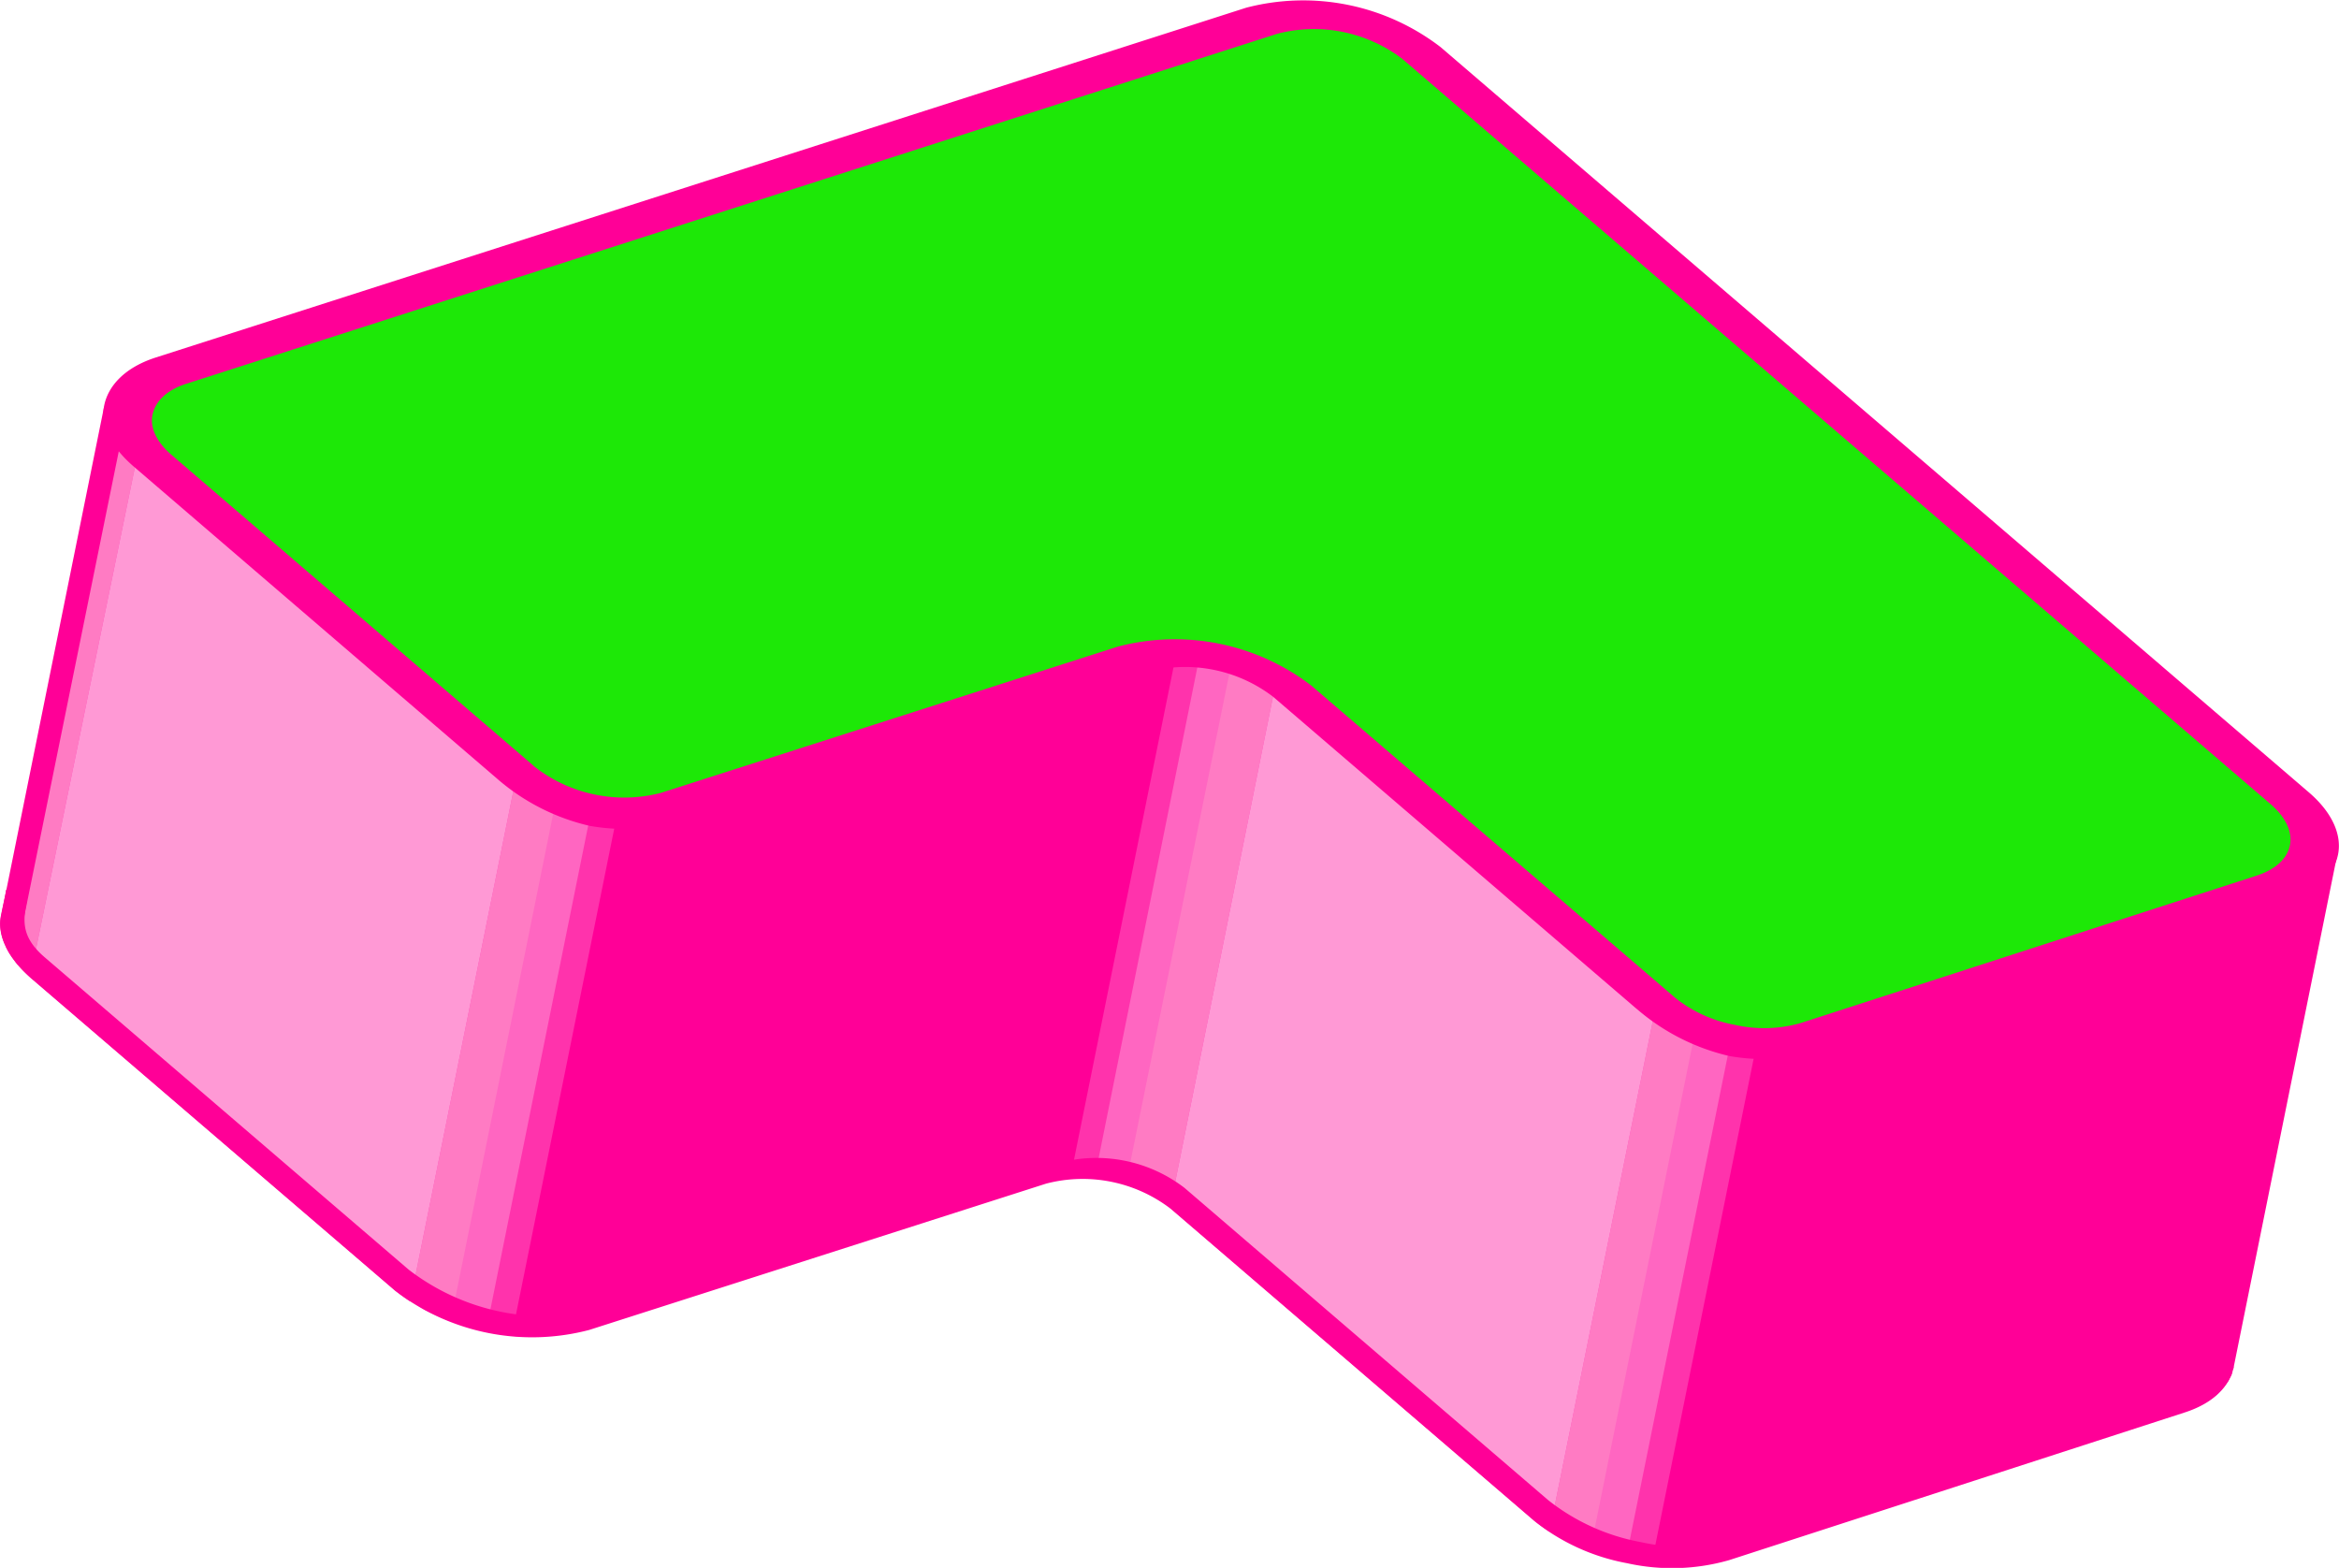
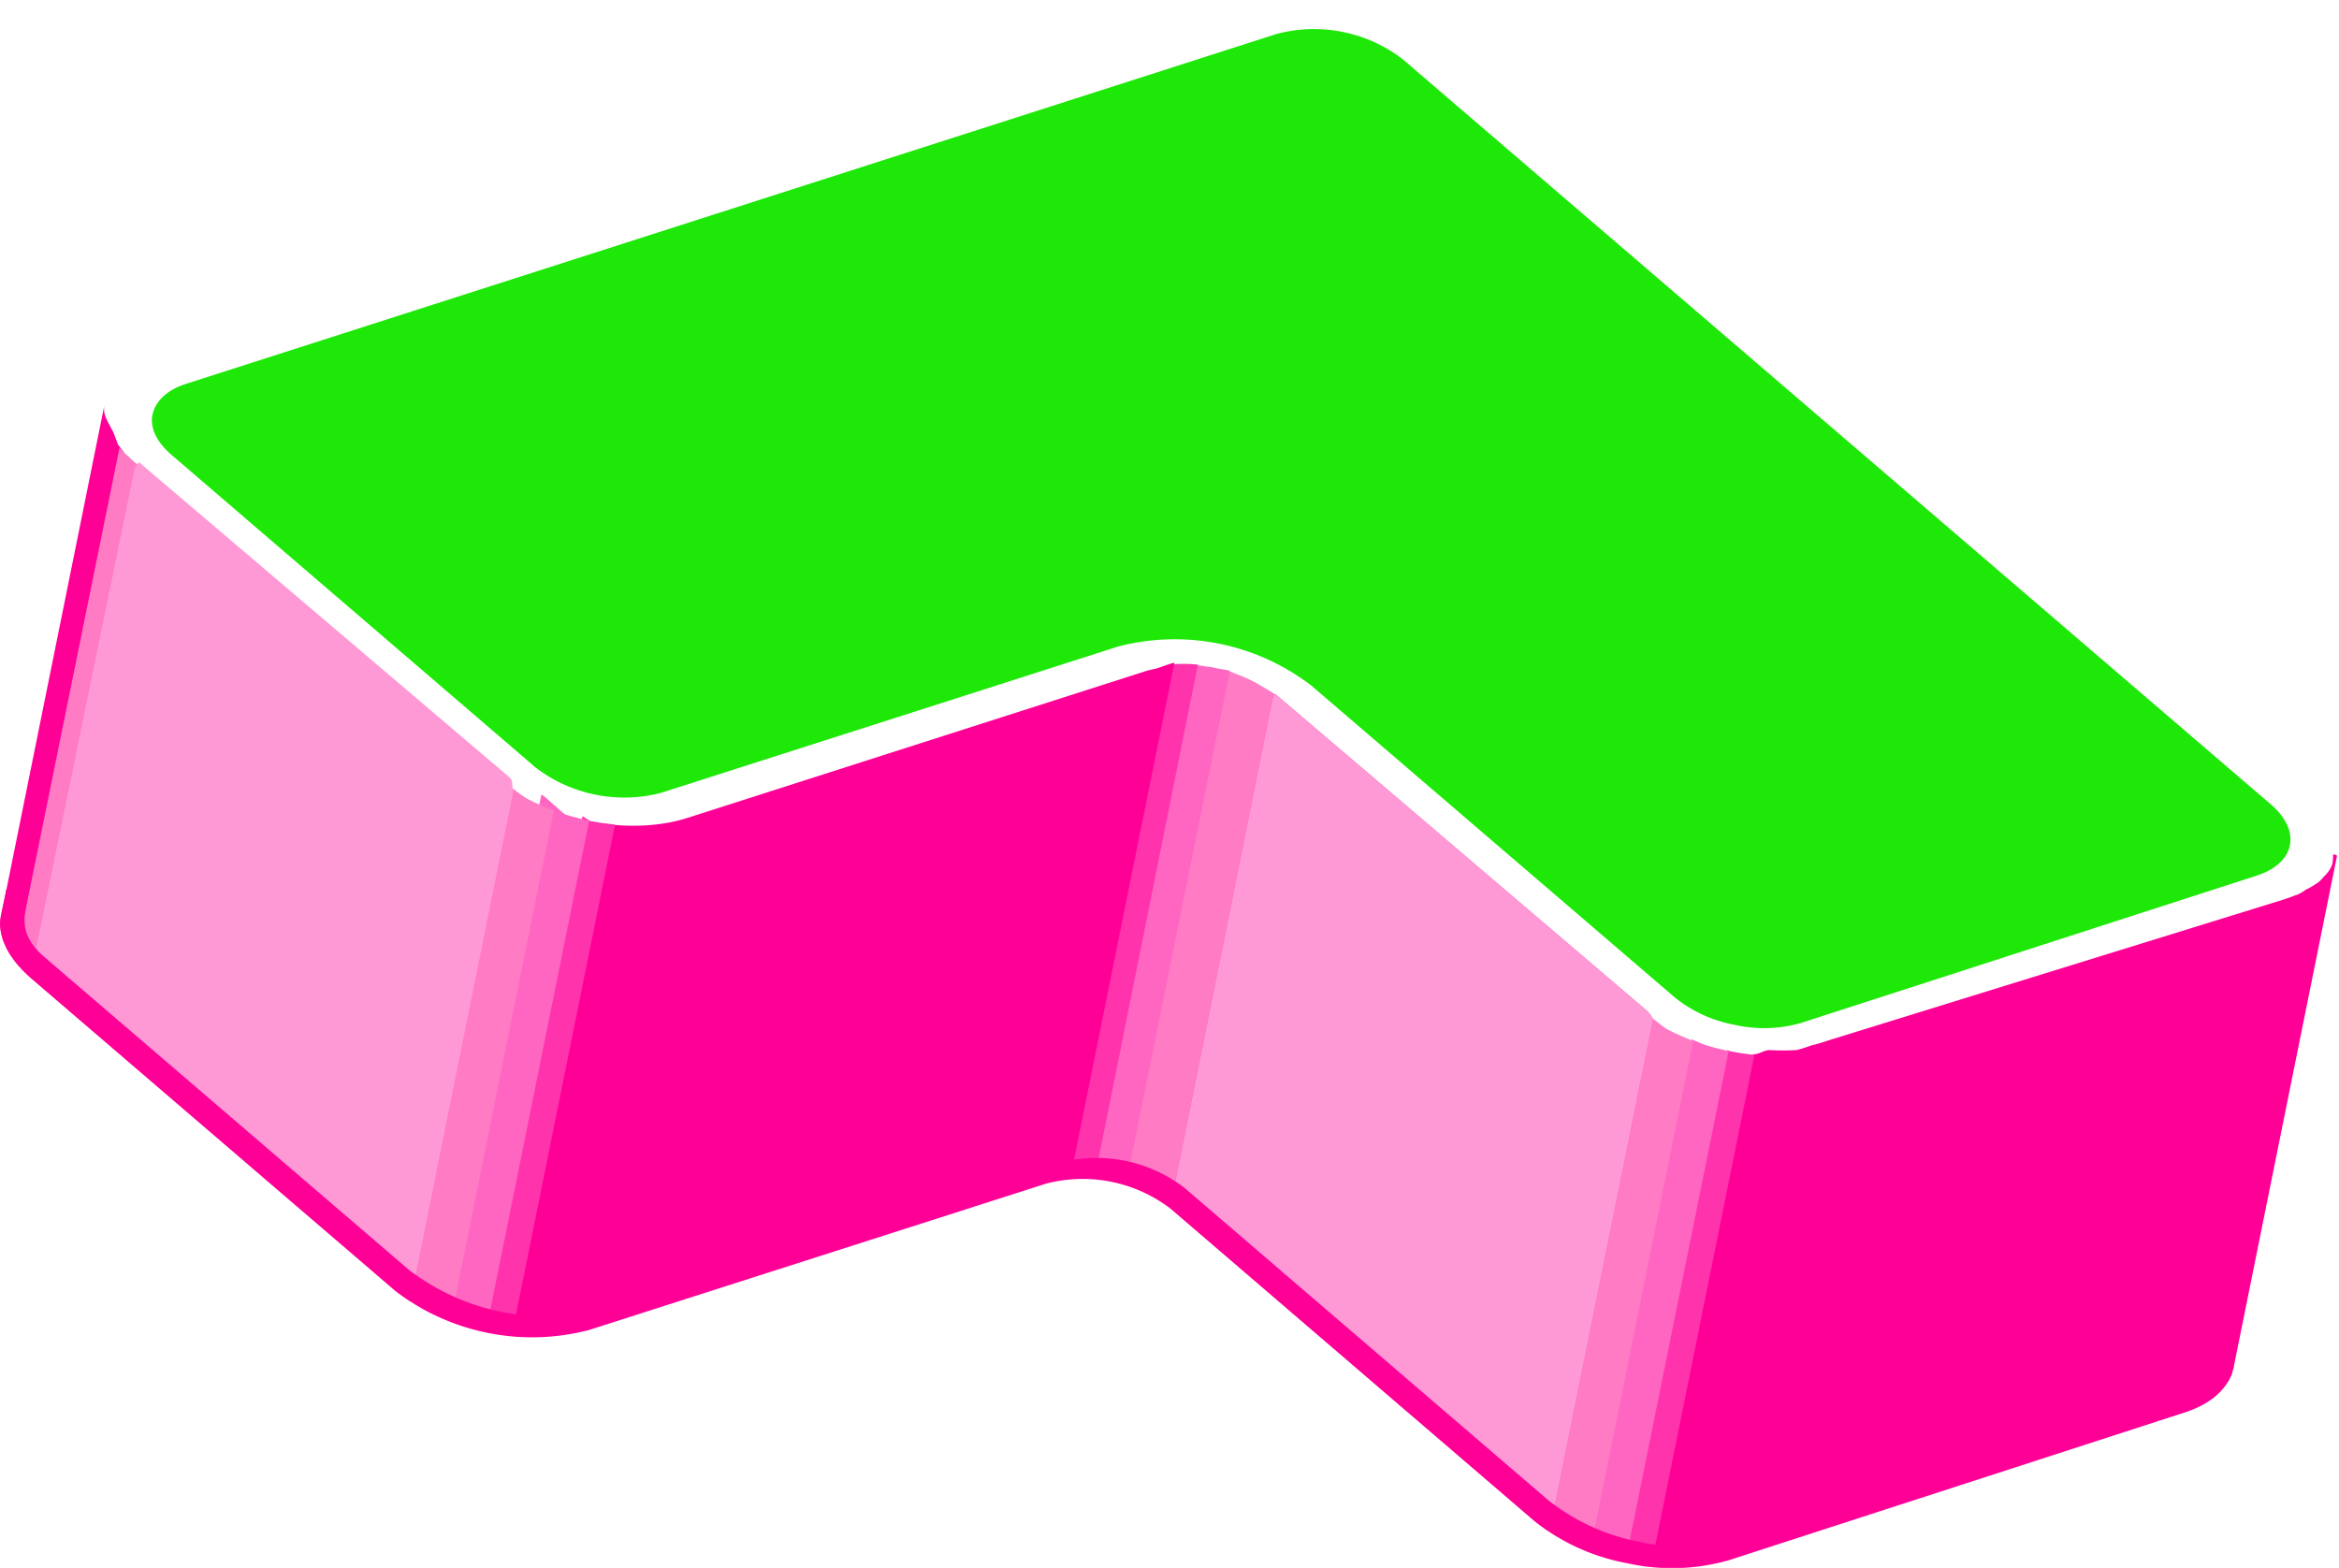
<svg xmlns="http://www.w3.org/2000/svg" id="Logo:_simplified_overlap_for_SVG" data-name="Logo: simplified/overlap for SVG" viewBox="0 0 320.85 215.08">
  <defs>
    <style>.cls-1{isolation:isolate;}.cls-2{fill:#ff7bc3;}.cls-3{fill:#ff66c1;}.cls-4{fill:#ff33ac;}.cls-5{fill:#ff0097;}.cls-6{fill:#ff99d5;}.cls-7{fill:#1de807;stroke:#1de807;stroke-miterlimit:10;stroke-width:0.25px;}</style>
  </defs>
  <g id="striations_copy" data-name="striations copy">
    <g id="_3:_striations" data-name="3: striations" class="cls-1">
      <path class="cls-2" d="M733.3,398.52l-14.2,70.21a18.76,18.76,0,0,0-1.67-.88c-.41-.27-.85-.52-1.3-.76s-.76-.38-1.15-.55-.73-.31-1.1-.45-1.11-.76-1.48-.88l14.42-69.95c.37.11.86.34,1.22.47s.74.29,1.1.45.78.35,1.16.55.88.49,1.3.76A18.69,18.69,0,0,1,733.3,398.52Z" transform="translate(-558.34 -303.23)" />
-       <path class="cls-3" d="M727.05,395.24l-14.27,70.48c-.37-.11-.74-.22-1.12-.31l-.87-.2-.1,0c-.32-.07-.64-.12-1-.17s-1-.45-1.4-.49l13.91-70.09c.41,0,1.34.16,1.75.23s.59.11.91.18l.27,0c.29.06.56.1.84.18S726.68,395.13,727.05,395.24Z" transform="translate(-558.34 -303.23)" />
+       <path class="cls-3" d="M727.05,395.24l-14.27,70.48c-.37-.11-.74-.22-1.12-.31l-.87-.2-.1,0c-.32-.07-.64-.12-1-.17s-1-.45-1.4-.49l13.91-70.09c.41,0,1.34.16,1.75.23l.27,0c.29.06.56.1.84.18S726.68,395.13,727.05,395.24Z" transform="translate(-558.34 -303.23)" />
      <path class="cls-4" d="M722.66,394.4l-14.17,70.46q-.72-.08-1.44-.09a18.29,18.29,0,0,0-2.35.07l14.17-70.46a18.13,18.13,0,0,1,2.34-.07C721.69,394.32,722.17,394.35,722.66,394.4Z" transform="translate(-558.34 -303.23)" />
    </g>
    <g id="_4:_striations" data-name="4: striations" class="cls-1">
      <path class="cls-5" d="M878.39,420.49c0,.15-.06,1.14-.12,1.29a4.89,4.89,0,0,1-.2.48c-.07.13-.15.25-.23.38a6.12,6.12,0,0,1-.39.5c-.1.14-.27.25-.38.39s-.19.23-.3.34a5.68,5.68,0,0,1-.43.41c-.1.09-.42.25-.52.34a7,7,0,0,1-.61.36,4,4,0,0,1-.55.28l-.45.31a7.88,7.88,0,0,1-.82.43c-.08,0-.24.06-.32.09a7.52,7.52,0,0,1-1,.37l-.36.13L809.6,445.81c-.77.24-1.92.65-2.73.81a20.34,20.34,0,0,1-2.09.66,33,33,0,0,1-3.72,0c-.74,0-1.54.65-2.28.57l-14.09,70.07c.75.08,1.64.22,2.39.24a31.85,31.85,0,0,0,3.67-.12c.78-.08,1.56-.19,2.3-.34a18.94,18.94,0,0,0,2.36-.61l62.51-20.21h0q.68-.22,1.29-.48l.24-.1.19-.08c.34-.15.67-.32,1-.49a.57.57,0,0,0,.13-.08c.24-.13.47-.27.69-.41l.14-.11a9.11,9.11,0,0,0,.77-.58l.26-.2,0-.06a6.23,6.23,0,0,0,.51-.52,4,4,0,0,0,.29-.3l0,0c.12-.14.21-.28.31-.42s.22-.28.3-.42l0,0c.08-.14.14-.28.21-.41s.17-.31.23-.46l0-.06c.06-.16.1-.32.15-.47s.1-.3.14-.45l0-.13h0l14.16-70.07C879,420.68,878.45,420.29,878.39,420.49Z" transform="translate(-558.34 -303.23)" />
      <path class="cls-4" d="M799,447.94,784.84,518c-.63-.06-1.25-.14-1.88-.23s-1-.17-1.53-.28l-.33-.14,14.19-70.08s.26.14.3.15c.51.1,1,.2,1.54.28S798.38,447.88,799,447.94Z" transform="translate(-558.34 -303.23)" />
      <path class="cls-3" d="M795.47,447.41,781.3,517.48c-.48-.1-1-.21-1.43-.33s-1.16-.31-1.73-.48-1.34-.53-1.9-.74l14.15-70.12c.56.21,1.35.61,1.92.79s1.14.33,1.72.48Z" transform="translate(-558.34 -303.23)" />
      <path class="cls-2" d="M790.61,446l-14.16,70.07c-.58-.21-1.16-.44-1.72-.69s-1.22-.56-1.8-.87-1.53-1-2.18-1.43L785,442.92c.64.42,1.41,1.17,2.11,1.54s1.19.6,1.81.87S790,445.81,790.61,446Z" transform="translate(-558.34 -303.23)" />
    </g>
    <g id="_2:_striations" data-name="2: striations" class="cls-1">
      <path class="cls-5" d="M719.44,394.15l-14.16,70.08c-.49,0-2.2.73-2.67.82a13.89,13.89,0,0,0-1.51.39l-62.67,20.07a21.25,21.25,0,0,1-2.35.6c-.74.14-1.49.25-2.27.33a27.79,27.79,0,0,1-3.67.12c-.74,0-1.49-.07-2.24-.14l14.17-70.07c.75.07,1.49.12,2.23.14a28,28,0,0,0,3.68-.12c.77-.08,1.53-.19,2.26-.33a21.42,21.42,0,0,0,2.36-.6l62.66-20.07a12.53,12.53,0,0,1,1.52-.39C717.25,394.89,718.94,394.2,719.44,394.15Z" transform="translate(-558.34 -303.23)" />
      <path class="cls-4" d="M642.71,416.35l-14.17,70.07c-.63-.06-1.25-.14-1.88-.24s-1-.17-1.54-.28c0,0-.58-1.39-.62-1.4l13.75-69.3s1,.62,1,.63c.51.11,1,.2,1.54.28S642.08,416.28,642.71,416.35Z" transform="translate(-558.34 -303.23)" />
      <path class="cls-3" d="M639.16,415.81,625,485.88l-1.44-.33c-.58-.15-1.15-.31-1.72-.48s-2.85-2.57-3.4-2.77l14.16-70.07c.56.2,2.83,2.59,3.4,2.77s1.15.33,1.72.48Z" transform="translate(-558.34 -303.23)" />
      <path class="cls-2" d="M634.31,414.43,620.15,484.5c-.59-.22-1.16-.45-1.72-.7s-1.21-.55-1.8-.86-2.31-1.68-3-2.1l14.16-70.08c.65.42,2.25,1.74,3,2.11s1.18.59,1.8.86S633.73,414.21,634.31,414.43Z" transform="translate(-558.34 -303.23)" />
    </g>
    <g id="_1:_striations" data-name="1: striations">
      <path class="cls-5" d="M575.32,365.24l-14.48,70.43-.84-1.11a2.2,2.2,0,0,1-.17-.25c-.1-.14-.19-.28-.27-.41s-.16-.29-.26-.48l-.14-.27a.59.59,0,0,1,0-.08,6.6,6.6,0,0,1-.66-4.24l14.17-70.07c-.29,1.38.53,2.37,1.26,3.86l.61,1.63Z" transform="translate(-558.34 -303.23)" />
      <path class="cls-2" d="M577.4,367.09,563,437.26c-.34-.29-1.15-.59-1.45-.89l-.22-.21c-.08-.08-.15-.17-.22-.25-.24-.26-.48-.53-.7-.79l14.32-70.46.87.88.41.34A10.59,10.59,0,0,0,577.4,367.09Z" transform="translate(-558.34 -303.23)" />
      <path class="cls-5" d="M559.29,433.43l0,.05Z" transform="translate(-558.34 -303.23)" />
-       <path class="cls-5" d="M559.16,433.15l0-.07h0A.59.59,0,0,0,559.16,433.15Z" transform="translate(-558.34 -303.23)" />
    </g>
  </g>
  <g id="panel_walls" data-name="panel walls">
    <path class="cls-4" d="M785.11,443.06l-14.22,70.28a20.21,20.21,0,0,1-2.18-1.62L718.84,468.9,733,398.61l.32-.14,50.53,43.07A4.36,4.36,0,0,1,785.11,443.06Z" transform="translate(-558.34 -303.23)" />
-     <path class="cls-4" d="M628.77,411.68l-14.16,70.08a20.48,20.48,0,0,1-2.19-1.64l-49.93-42.86,14.35-69.91.56-.72,50.77,43.18C628.85,410.39,628.43,410.76,628.77,411.68Z" transform="translate(-558.34 -303.23)" />
    <path class="cls-6" d="M785.11,443.06l-14.22,70.28a20.21,20.21,0,0,1-2.18-1.62L718.84,468.9,733,398.61l.32-.14,50.53,43.07A4.36,4.36,0,0,1,785.11,443.06Z" transform="translate(-558.34 -303.23)" />
    <path class="cls-6" d="M628.77,411.68l-14.16,70.08a20.48,20.48,0,0,1-2.19-1.64l-49.93-42.86,14.35-69.91.56-.72,50.77,43.18C628.85,410.39,628.43,410.76,628.77,411.68Z" transform="translate(-558.34 -303.23)" />
  </g>
  <path id="Bottom_stroke" data-name="Bottom stroke" class="cls-5" d="M859.9,494.14l-62.51,20.21a28.37,28.37,0,0,1-14,.42A28.83,28.83,0,0,1,770.69,509l-49.87-42.82a19.85,19.85,0,0,0-17.1-3.46l-62.67,20.07a30.85,30.85,0,0,1-26.65-5.39l-49.93-42.85c-3.17-2.72-3-4.93-2.46-7.61-.38-.25-2.33-1.36-2.83-1.66-.07.6-.46,2.24-.72,3.58-.56,2.67,1,5.85,4.13,8.57l49.93,42.85a30.85,30.85,0,0,0,26.65,5.39l62.67-20.07a19.85,19.85,0,0,1,17.1,3.46l49.87,42.82a28.72,28.72,0,0,0,12.72,5.79,28.42,28.42,0,0,0,14-.42L858,497c3.7-1.19,5.8-3.23,6.59-5.62A11.78,11.78,0,0,1,859.9,494.14Z" transform="translate(-558.34 -303.23)" />
-   <path id="top_panel" data-name="top panel" class="cls-5" d="M782.87,441.65,733,398.83a19.85,19.85,0,0,0-17.1-3.46l-62.67,20.07a28.19,28.19,0,0,1-14,1.08,29.42,29.42,0,0,1-12.7-6.47L576.65,367.2c-3.17-2.73-4.58-5.76-4-8.43s2.85-5.13,7-6.48l149.63-48a30.92,30.92,0,0,1,26.67,5.4l119.1,102.23c3.25,2.79,4.56,5.88,4,8.57s-2.93,5-7,6.32L809.58,447a28.23,28.23,0,0,1-14,1.1,29.61,29.61,0,0,1-12.72-6.47" transform="translate(-558.34 -303.23)" />
  <path id="top_panel_fill" data-name="top panel fill" class="cls-7" d="M788.2,440a18.32,18.32,0,0,0,8.15,3.7,18.12,18.12,0,0,0,9-.26l62.5-20.21c2.62-.85,4.13-2.33,4.48-4.06s-.48-3.69-2.57-5.5L750.64,311.42A19.87,19.87,0,0,0,733.52,308L583.91,356c-2.67.86-4.17,2.39-4.54,4.2-.33,1.66.53,3.58,2.61,5.36l49.91,42.86a19.88,19.88,0,0,0,17.1,3.45l62.66-20.06a30.9,30.9,0,0,1,26.66,5.38L788.2,440" transform="translate(-558.34 -303.23)" />
</svg>